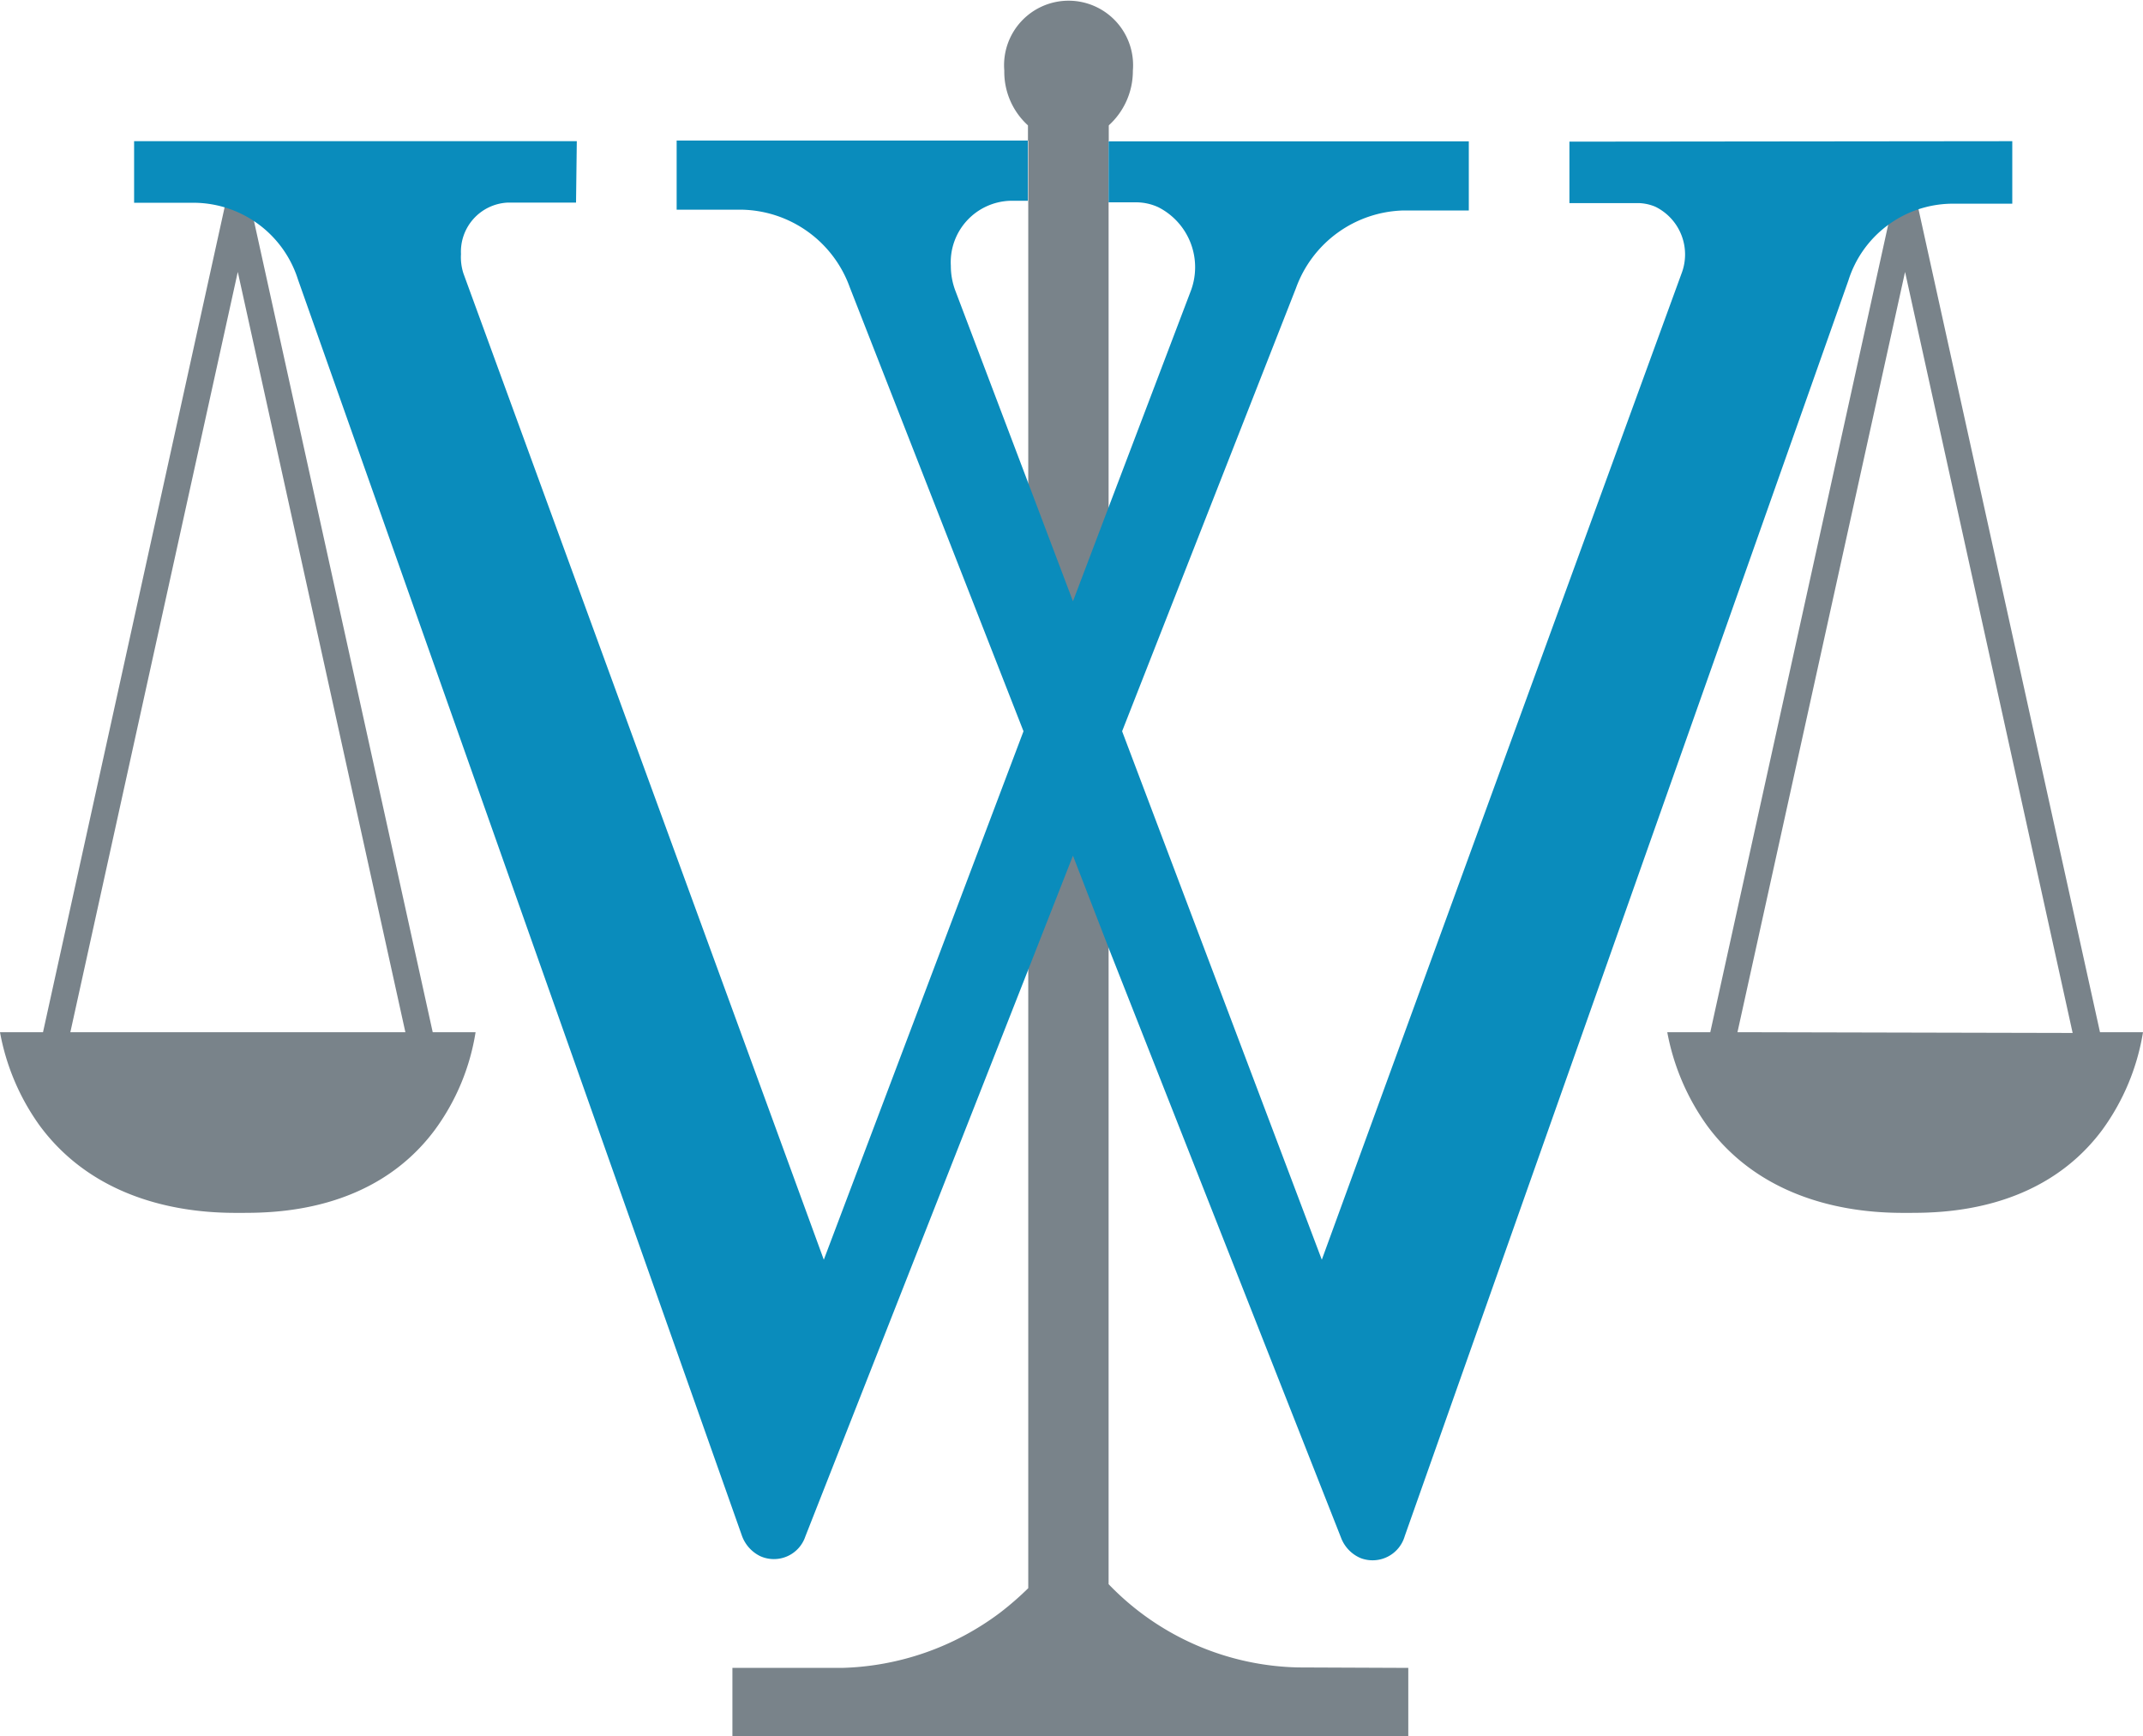
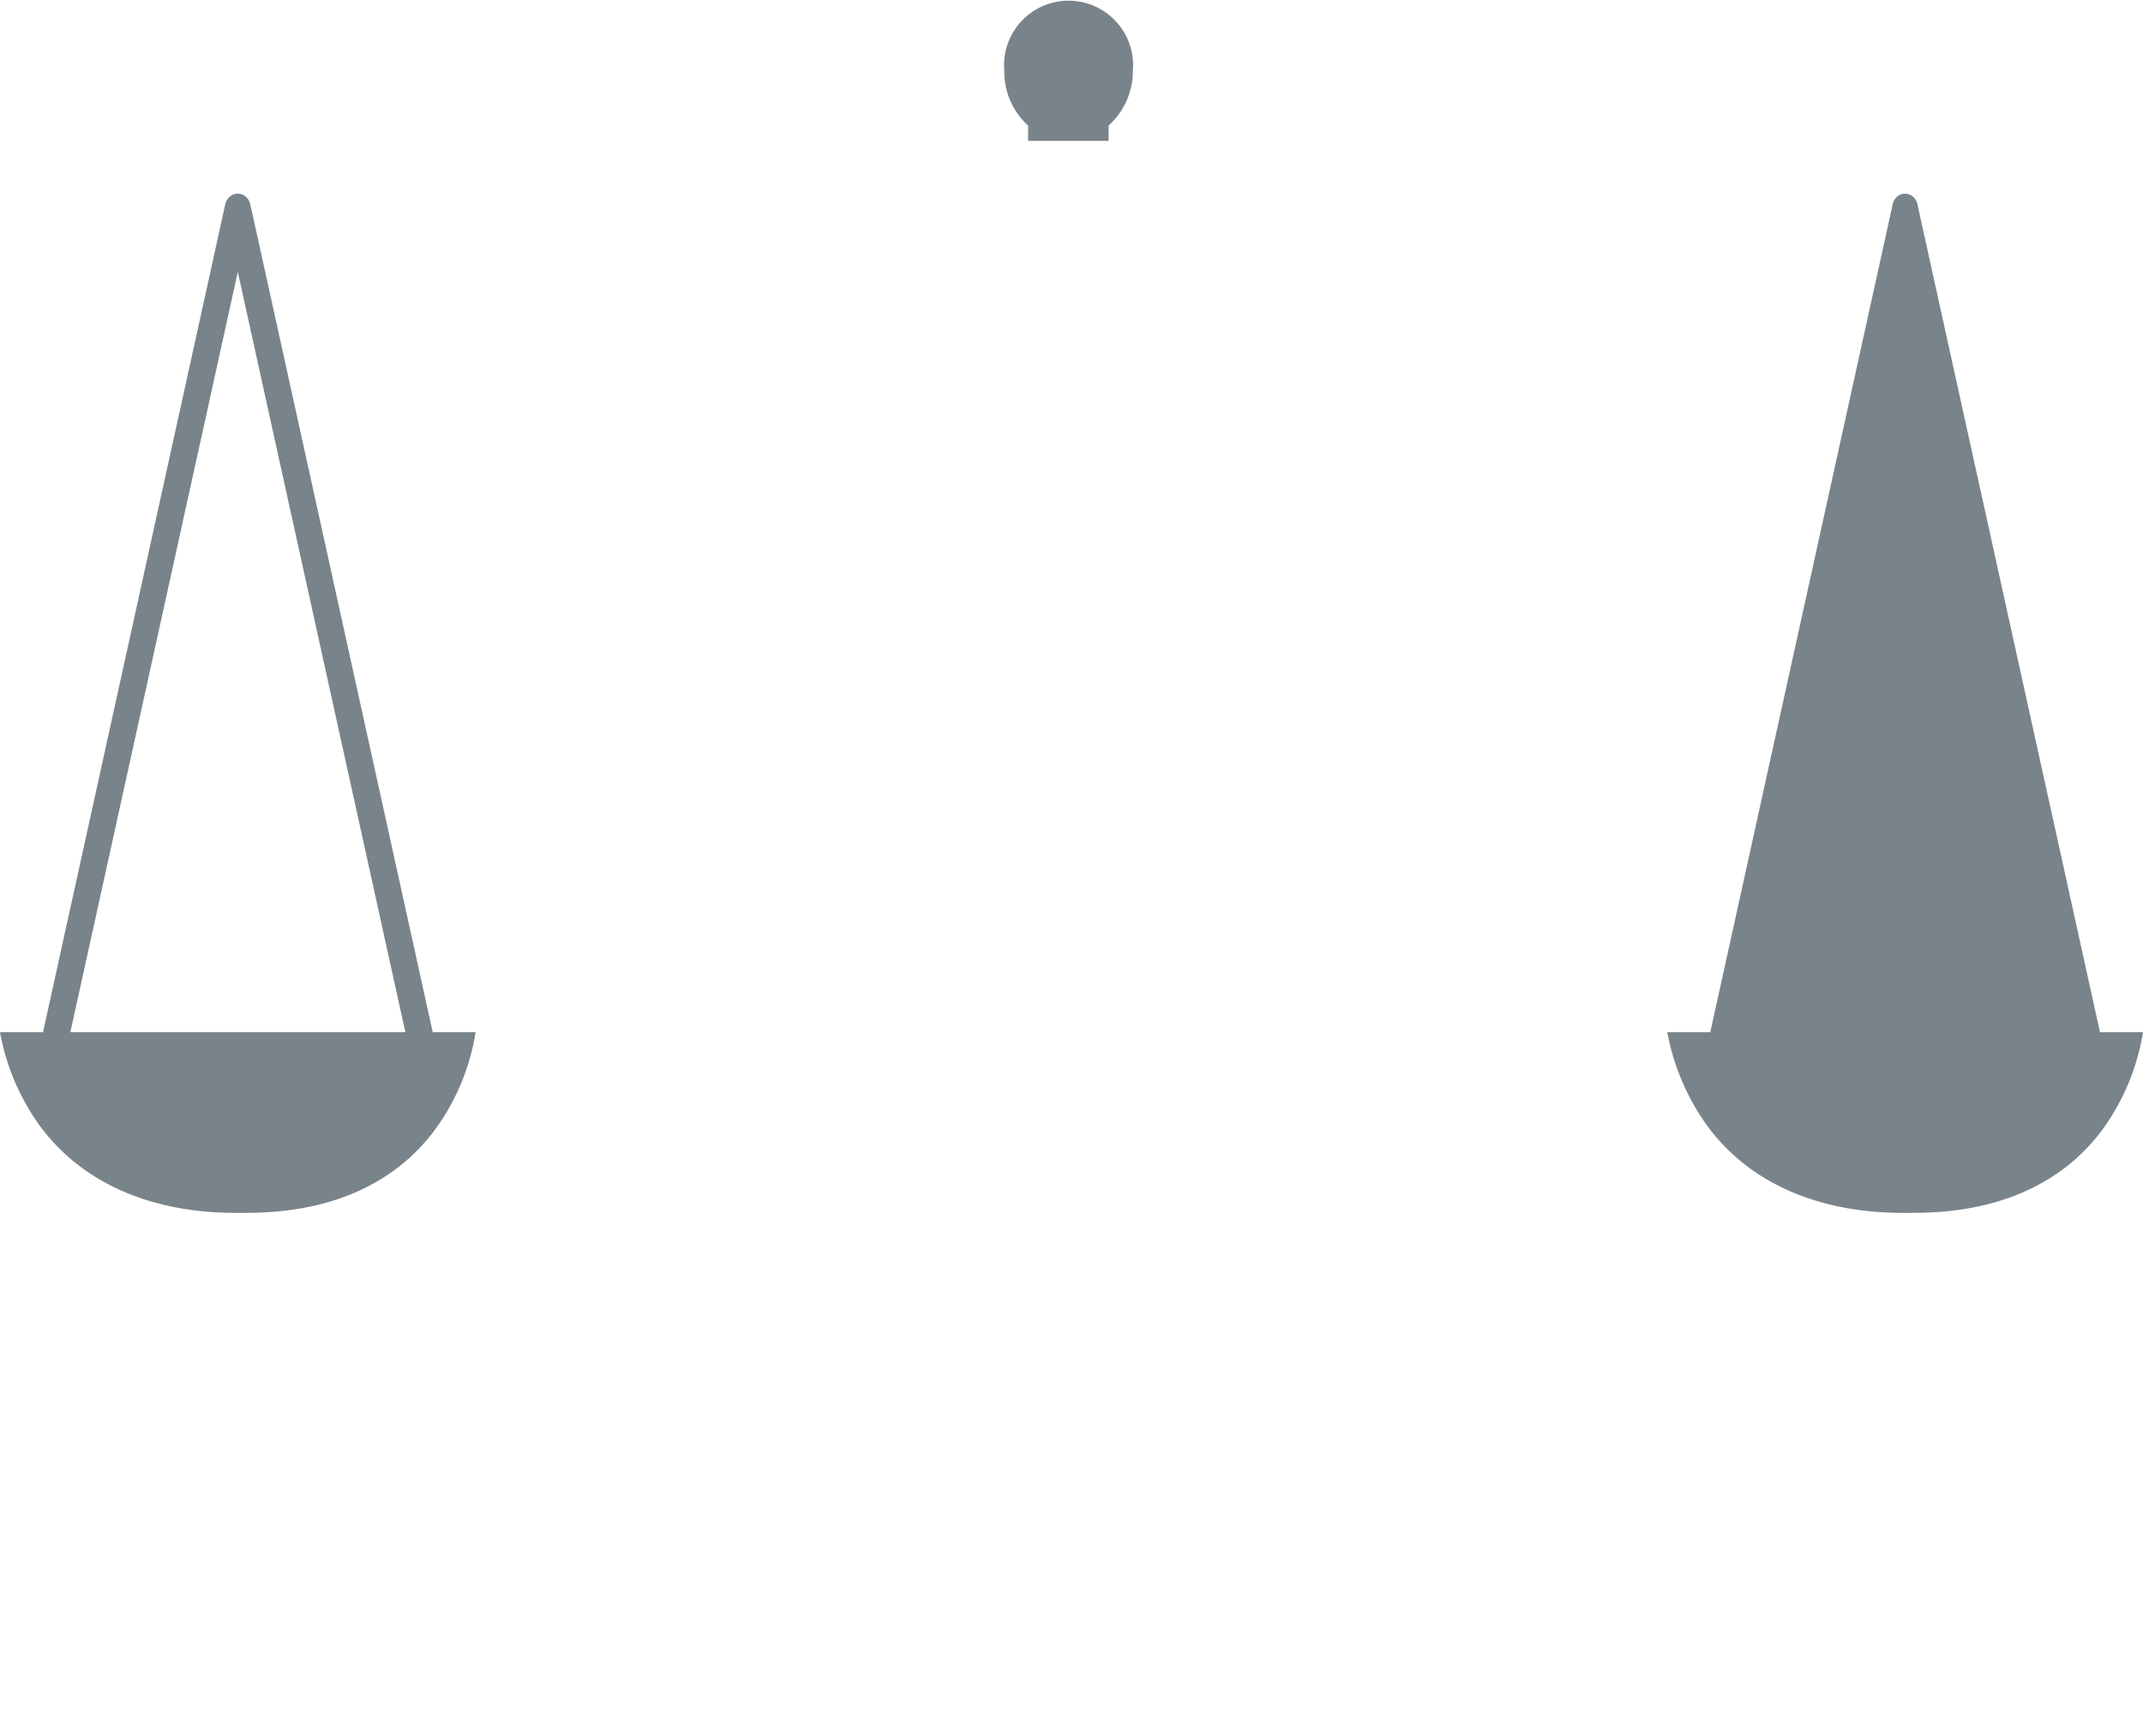
<svg xmlns="http://www.w3.org/2000/svg" viewBox="0 0 139.51 113.03">
  <defs>
    <style>
      .a {
        fill: #79838a;
      }

      .b {
        fill: #0a8cbc;
      }
    </style>
  </defs>
  <g>
-     <path class="a" d="M116.51,113.87v4.46h-44v-4.46h7.13a17.9,17.9,0,0,0,10.29-3.59,19.89,19.89,0,0,0,1.84-1.6v-98H97v97.74a17.63,17.63,0,0,0,12.36,5.42Z" transform="translate(-24.83 -5.3)" />
    <path class="a" d="M90.21,9.9a4.2,4.2,0,1,1,8.37,0A4.77,4.77,0,0,1,97,13.47v1H91.76v-1A4.7,4.7,0,0,1,90.21,9.9Z" transform="translate(-24.83 -5.3)" />
    <path class="a" d="M53,72.49,41.2,18.94l-.08-.33a.87.87,0,0,0-.62-.68h0a.86.86,0,0,0-.39,0h0a.9.9,0,0,0-.62.68l-.07.33L27.63,72.49h-2.8a15,15,0,0,0,2.59,6.09c4.23,5.72,11.25,5.68,13.12,5.67,2.07,0,8.57,0,12.59-5.39a14.57,14.57,0,0,0,2.66-6.37Zm-23.59,0L40.31,23,51.22,72.49Z" transform="translate(-24.83 -5.3)" />
-     <path class="a" d="M161.54,72.49,149.73,18.94l-.07-.33a.87.87,0,0,0-.62-.68h0a.86.86,0,0,0-.39,0h0a.87.87,0,0,0-.61.68l-.07.33-11.8,53.55h-2.8a15.15,15.15,0,0,0,2.6,6.09c4.22,5.72,11.24,5.68,13.11,5.67,2.07,0,8.58,0,12.6-5.39a14.81,14.81,0,0,0,2.66-6.37Zm-23.6,0L148.85,23l10.91,49.54Z" transform="translate(-24.83 -5.3)" />
-     <path class="b" d="M155.83,14.49v4.07l-4,0a7.14,7.14,0,0,0-6.67,5l-28.88,81.73a2.18,2.18,0,0,1-2.88,1.43,2.34,2.34,0,0,1-1.27-1.33L97,67,94.68,61l-2.92,7.44-14.5,36.87a2.16,2.16,0,0,1-2.93,1.29,2.37,2.37,0,0,1-1.22-1.39L44.23,23.5a7.15,7.15,0,0,0-6.67-5l-4,0V14.49H62.38l-.05,4-4.49,0a3.2,3.2,0,0,0-3,3.35A3.43,3.43,0,0,0,55,23.1L78.46,87.3l13-34.4L80.15,24a7.63,7.63,0,0,0-7-5.05H68.88v-4.5H91.74v3.92H90.58a4,4,0,0,0-3.85,4.23,4.58,4.58,0,0,0,.3,1.64l4.73,12.48,2.92,7.72L97,38.32l5.32-14a4.38,4.38,0,0,0-2.08-5.53,3.46,3.46,0,0,0-1.48-.32H97V14.5h23.45V19h-4.25a7.65,7.65,0,0,0-7,5.05L97.88,52.9l13,34.4,23.42-64.2a3.46,3.46,0,0,0-1.7-4.34,3,3,0,0,0-1.1-.24l-4.5,0,0-4Z" transform="translate(-24.83 -5.3)" />
+     <path class="a" d="M161.54,72.49,149.73,18.94l-.07-.33a.87.87,0,0,0-.62-.68h0a.86.86,0,0,0-.39,0h0a.87.87,0,0,0-.61.68l-.07.33-11.8,53.55h-2.8a15.15,15.15,0,0,0,2.6,6.09c4.22,5.72,11.24,5.68,13.11,5.67,2.07,0,8.58,0,12.6-5.39a14.81,14.81,0,0,0,2.66-6.37Zm-23.6,0L148.85,23Z" transform="translate(-24.83 -5.3)" />
  </g>
</svg>